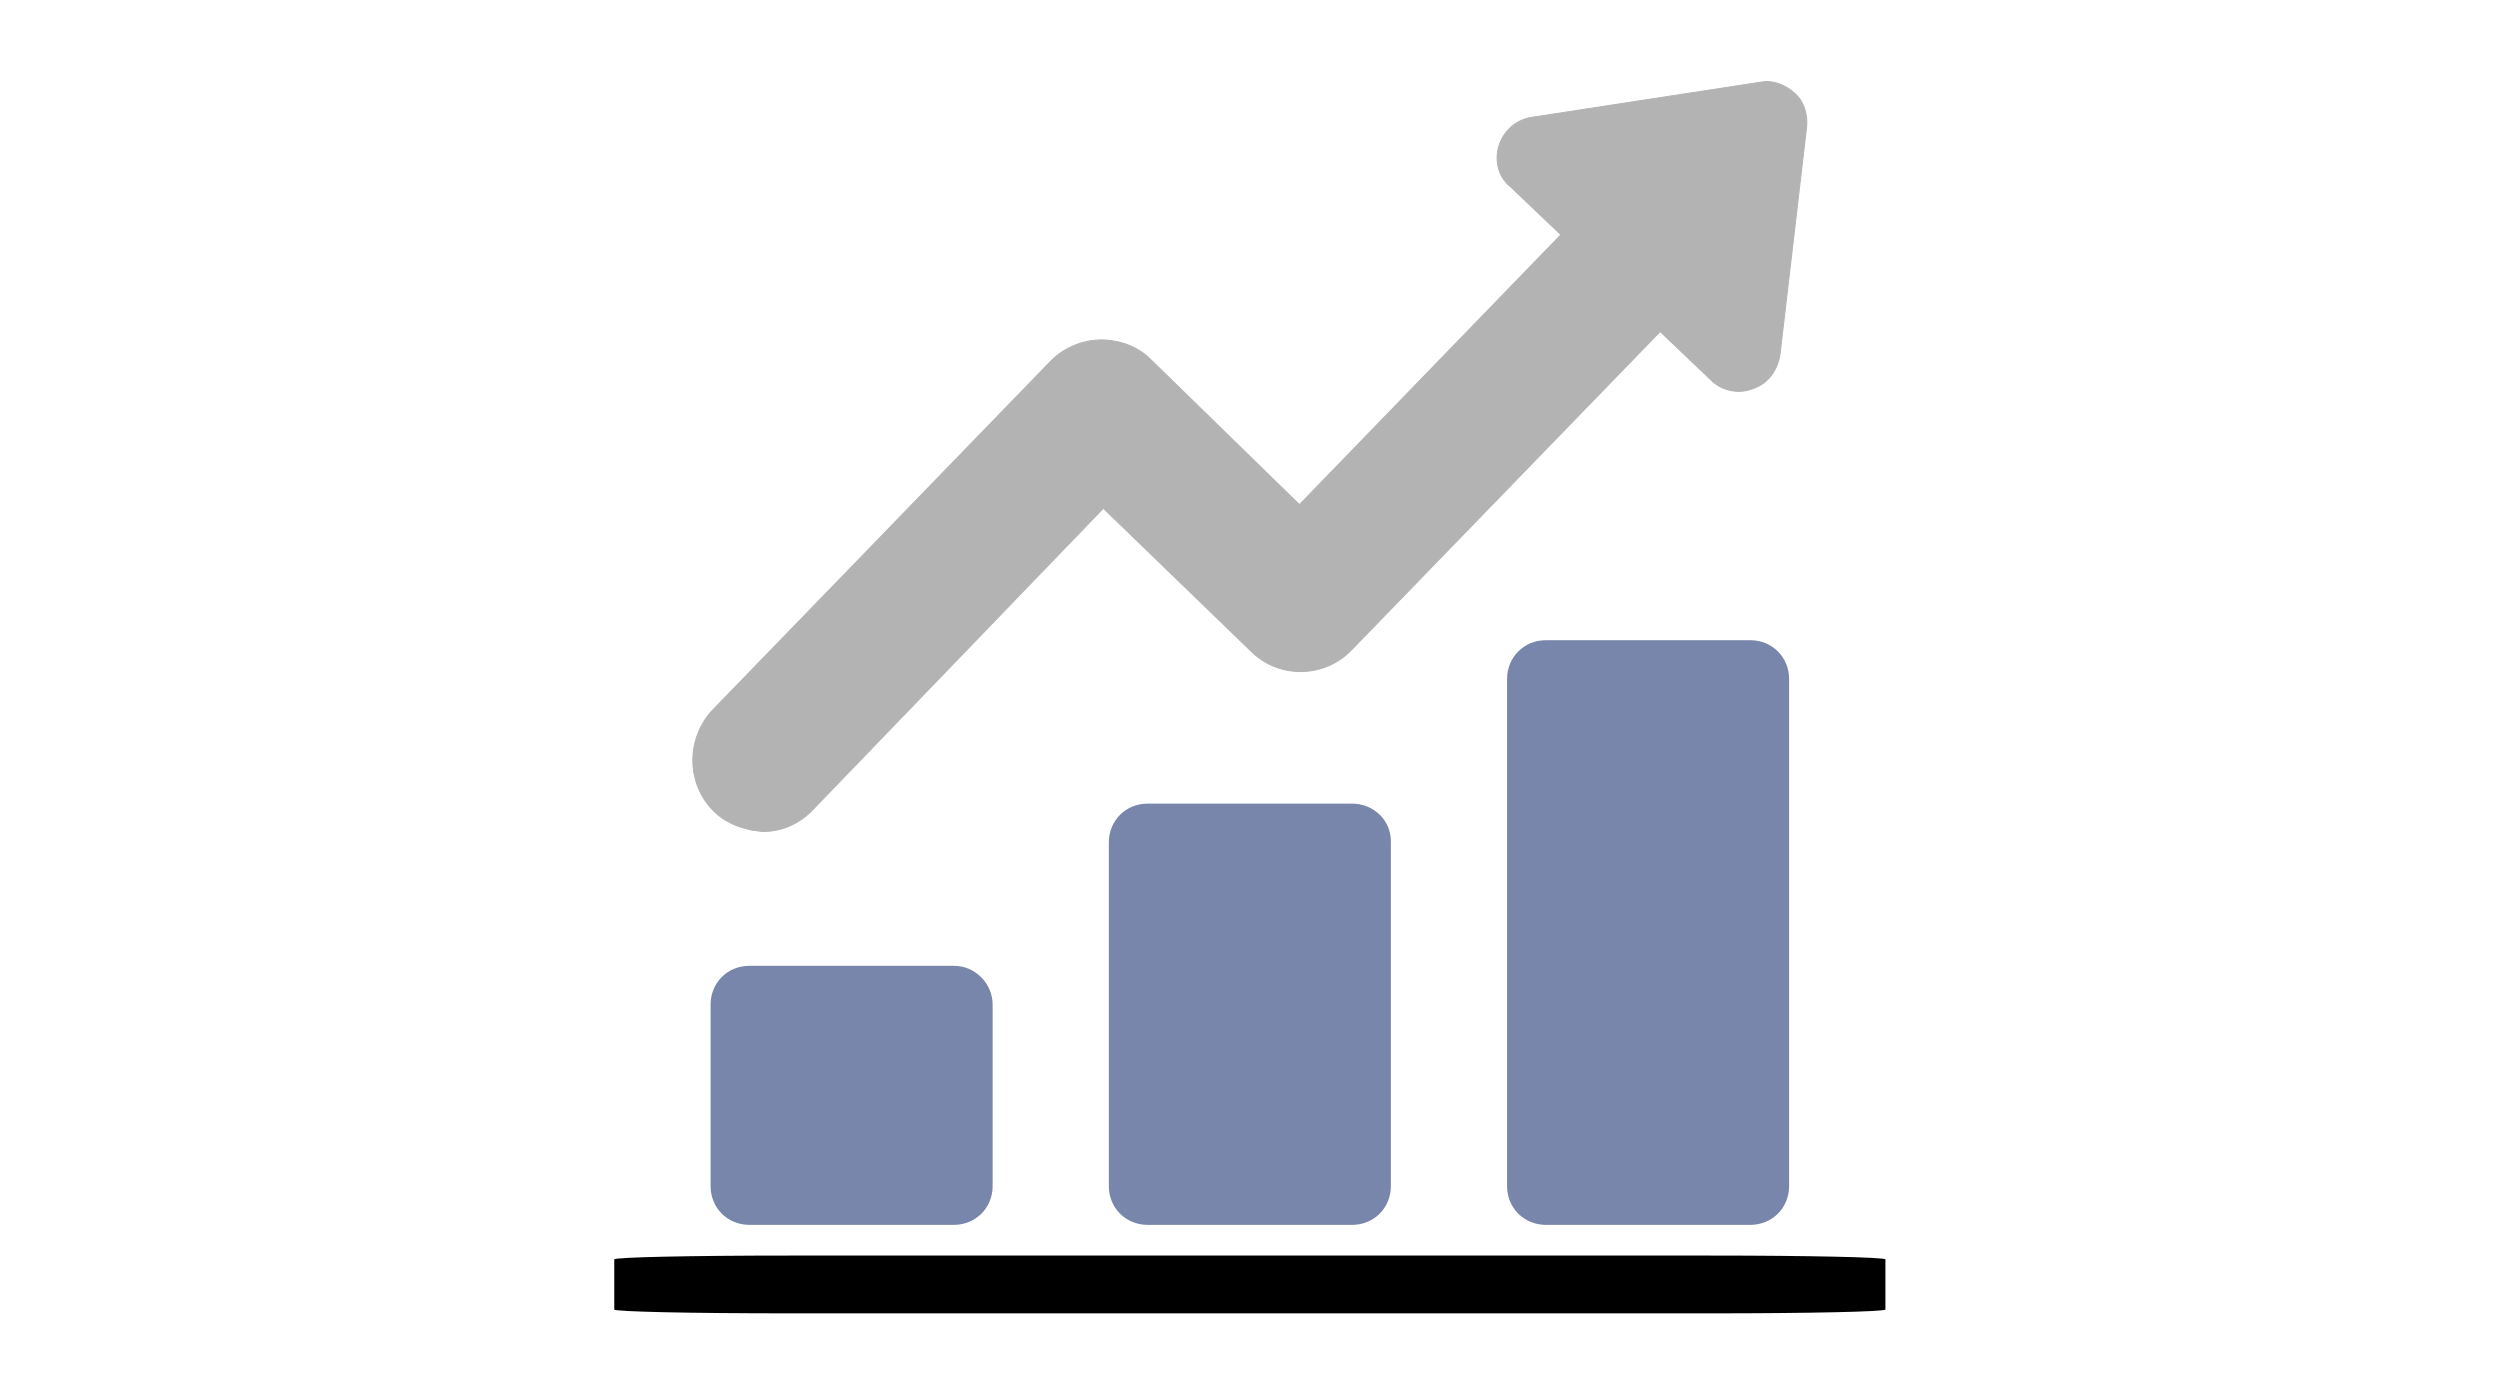
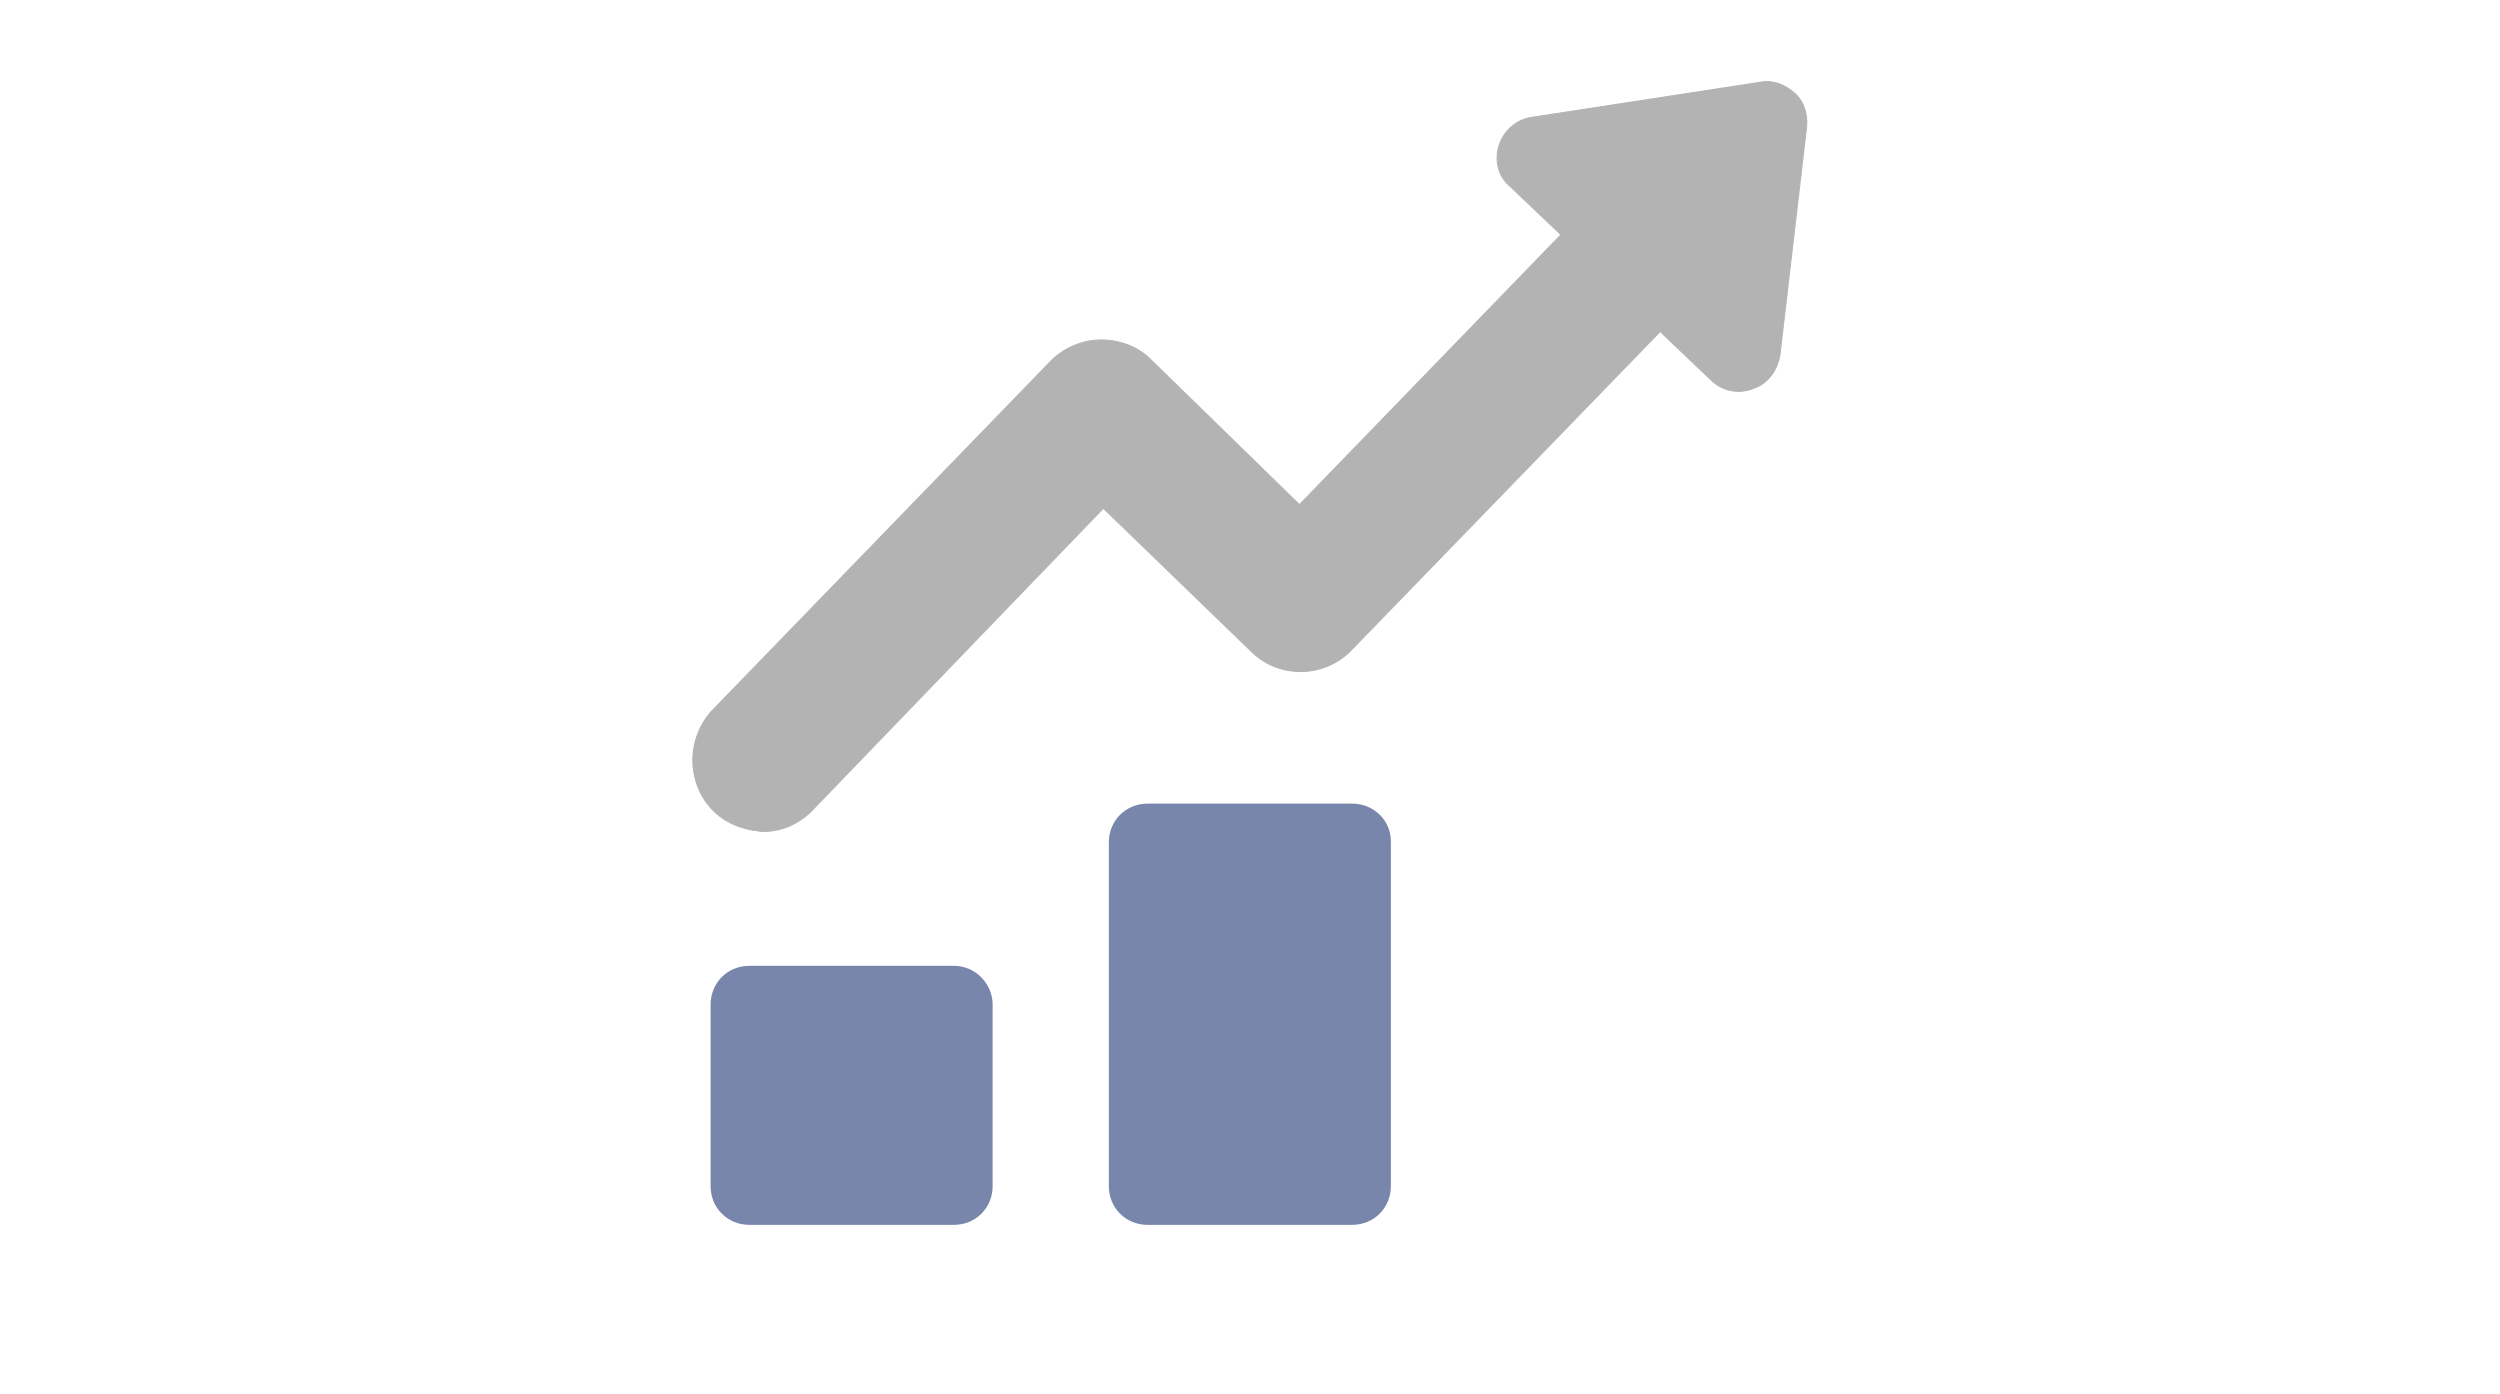
<svg xmlns="http://www.w3.org/2000/svg" xmlns:ns1="http://www.inkscape.org/namespaces/inkscape" xmlns:ns2="http://sodipodi.sourceforge.net/DTD/sodipodi-0.dtd" width="1029.086mm" height="573.646mm" viewBox="0 0 1029.086 573.646" version="1.1" id="svg8" ns1:version="0.92.5 (2060ec1f9f, 2020-04-08)" ns2:docname="logo.svg" ns1:export-filename="/home/catherine/Pictures/misc_logos/under_construction.png" ns1:export-xdpi="200" ns1:export-ydpi="200">
  <defs id="defs2" />
  <ns2:namedview id="base" pagecolor="#ffffff" bordercolor="#666666" borderopacity="1.0" ns1:pageopacity="0.0" ns1:pageshadow="2" ns1:zoom="0.15220625" ns1:cx="2278.1834" ns1:cy="1744.1682" ns1:document-units="mm" ns1:current-layer="layer1" showgrid="false" fit-margin-top="0" fit-margin-left="0" fit-margin-right="0" fit-margin-bottom="0" ns1:window-width="1880" ns1:window-height="1136" ns1:window-x="40" ns1:window-y="27" ns1:window-maximized="1" />
  <g ns1:label="Layer 1" ns1:groupmode="layer" id="layer1" transform="translate(1107.602,10.489)">
    <rect style="fill:none;fill-opacity:1;stroke:none;stroke-width:5.7;stroke-linecap:round;stroke-linejoin:round;stroke-miterlimit:4;stroke-dasharray:none;stroke-dashoffset:0;stroke-opacity:1" id="rect906" width="1029.086" height="573.646" x="-445.302" y="-744.061" />
-     <rect style="fill:none;fill-opacity:1;stroke:none;stroke-width:5.7;stroke-linecap:round;stroke-linejoin:round;stroke-miterlimit:4;stroke-dasharray:none;stroke-dashoffset:0;stroke-opacity:1" id="rect948" width="1029.086" height="573.646" x="-1107.602" y="-10.489" />
    <g id="g1049" transform="matrix(1.177,0,0,1.177,-750.322,698.356)">
      <path id="path996" d="m 169.111,-374.958 107.95,-111.337 17.779,16.933 c 3.81,3.81 9.737,5.079 14.817,2.963 5.079,-1.694 8.467,-6.35 9.313,-11.854 l 9.313,-79.587 c 0.423,-4.233 -0.846,-8.89 -4.233,-11.854 -3.387,-2.963 -7.621,-4.656 -11.854,-3.81 l -80.006,12.28 c -5.504,0.846 -9.737,4.656 -11.429,9.737 -1.694,5.079 -0.423,11.006 3.81,14.394 l 17.779,16.933 -91.44,94.403 -52.07,-50.8 c -4.233,-4.233 -9.737,-6.35 -15.663,-6.773 -6.773,-0.423 -13.971,2.117 -19.05,7.196 l -118.957,122.767 c -8.891,10.16 -8.468,25.401 0.845,34.714 2.54,2.54 5.504,4.233 8.89,5.504 1.271,0.423 2.963,0.846 4.656,1.271 1.271,0 2.54,0.423 3.81,0.423 6.35,0 12.277,-2.54 16.933,-7.196 l 102.023,-105.833 52.07,50.377 c 9.736,9.313 25.399,8.89 34.713,-0.847 z" ns1:connector-curvature="0" style="fill:#b3b3b3;fill-opacity:1;stroke:#b3b3b3;stroke-width:0.353;stroke-opacity:1" />
      <g transform="translate(-12.519)" id="g1041">
        <path style="fill:#7886ab;fill-opacity:1;stroke-width:0.353" ns1:connector-curvature="0" d="M 42.574,-264.468 H -28.969 c -7.621,0 -13.546,5.927 -13.546,13.546 v 63.5 c 0,7.621 5.927,13.546 13.546,13.546 h 71.543 c 7.621,0 13.546,-5.927 13.546,-13.546 v -63.5 c 0,-7.196 -5.926,-13.546 -13.546,-13.546 z" id="path998" />
        <path style="fill:#7886ab;fill-opacity:1;stroke-width:0.353" ns1:connector-curvature="0" d="m 181.851,-321.194 h -71.543 c -7.621,0 -13.546,5.927 -13.546,13.546 v 120.227 c 0,7.621 5.927,13.546 13.546,13.546 h 71.543 c 7.621,0 13.546,-5.927 13.546,-13.546 v -120.65 c 0,-7.196 -5.927,-13.123 -13.546,-13.123 z" id="path1000" />
-         <path style="fill:#7886ab;fill-opacity:1;stroke-width:0.353" ns1:connector-curvature="0" d="m 321.127,-378.344 h -71.543 c -7.621,0 -13.546,5.927 -13.546,13.546 l -0.001,177.377 c 0,7.621 5.927,13.546 13.546,13.546 h 71.543 c 7.621,0 13.546,-5.927 13.546,-13.546 v -177.377 c 0,-7.619 -5.927,-13.546 -13.546,-13.546 z" id="path1002" />
      </g>
-       <path ns1:connector-curvature="0" d="M 294.787,-163.135 H -27.668 c -34.347,0 -61.053,0.586 -61.053,1.339 v 17.529 c 0,0.753 26.714,1.339 61.053,1.339 H 294.787 c 34.347,0 61.053,-0.586 61.053,-1.339 v -17.529 c 0,-0.753 -26.714,-1.339 -61.053,-1.339 z" id="path1002-4" style="fill:#000000;fill-opacity:1;stroke-width:0.235" />
    </g>
  </g>
</svg>